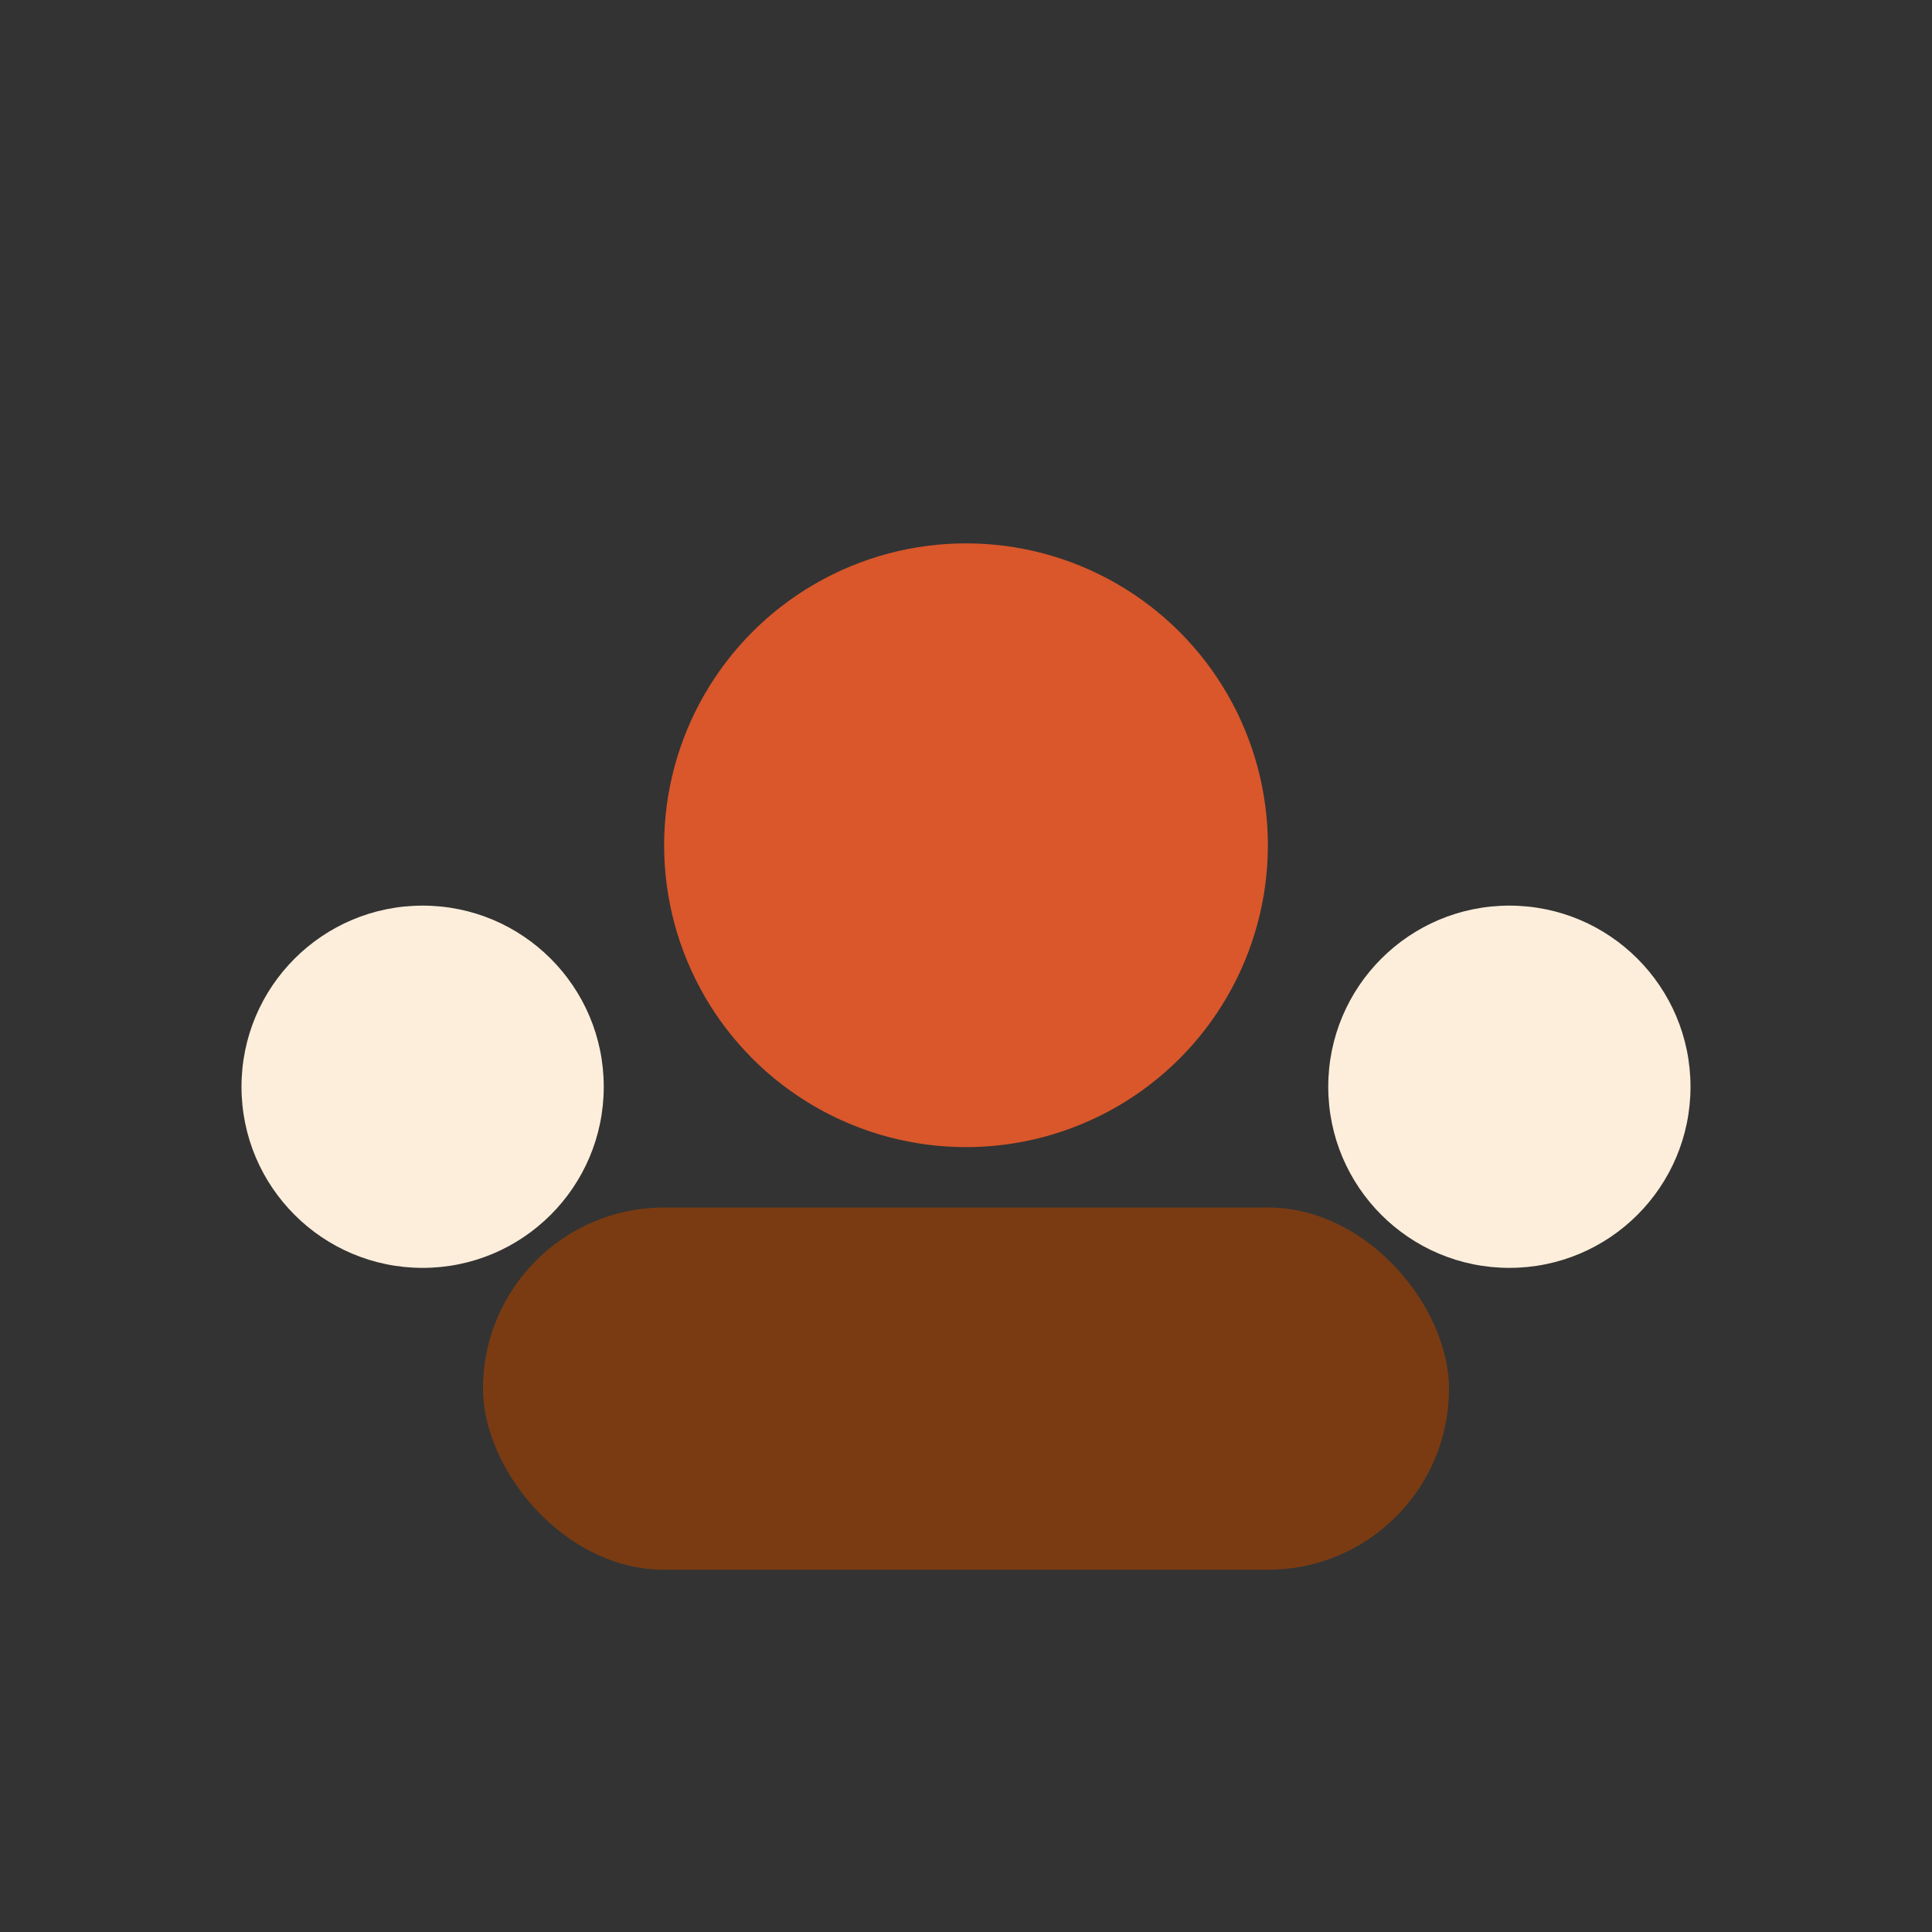
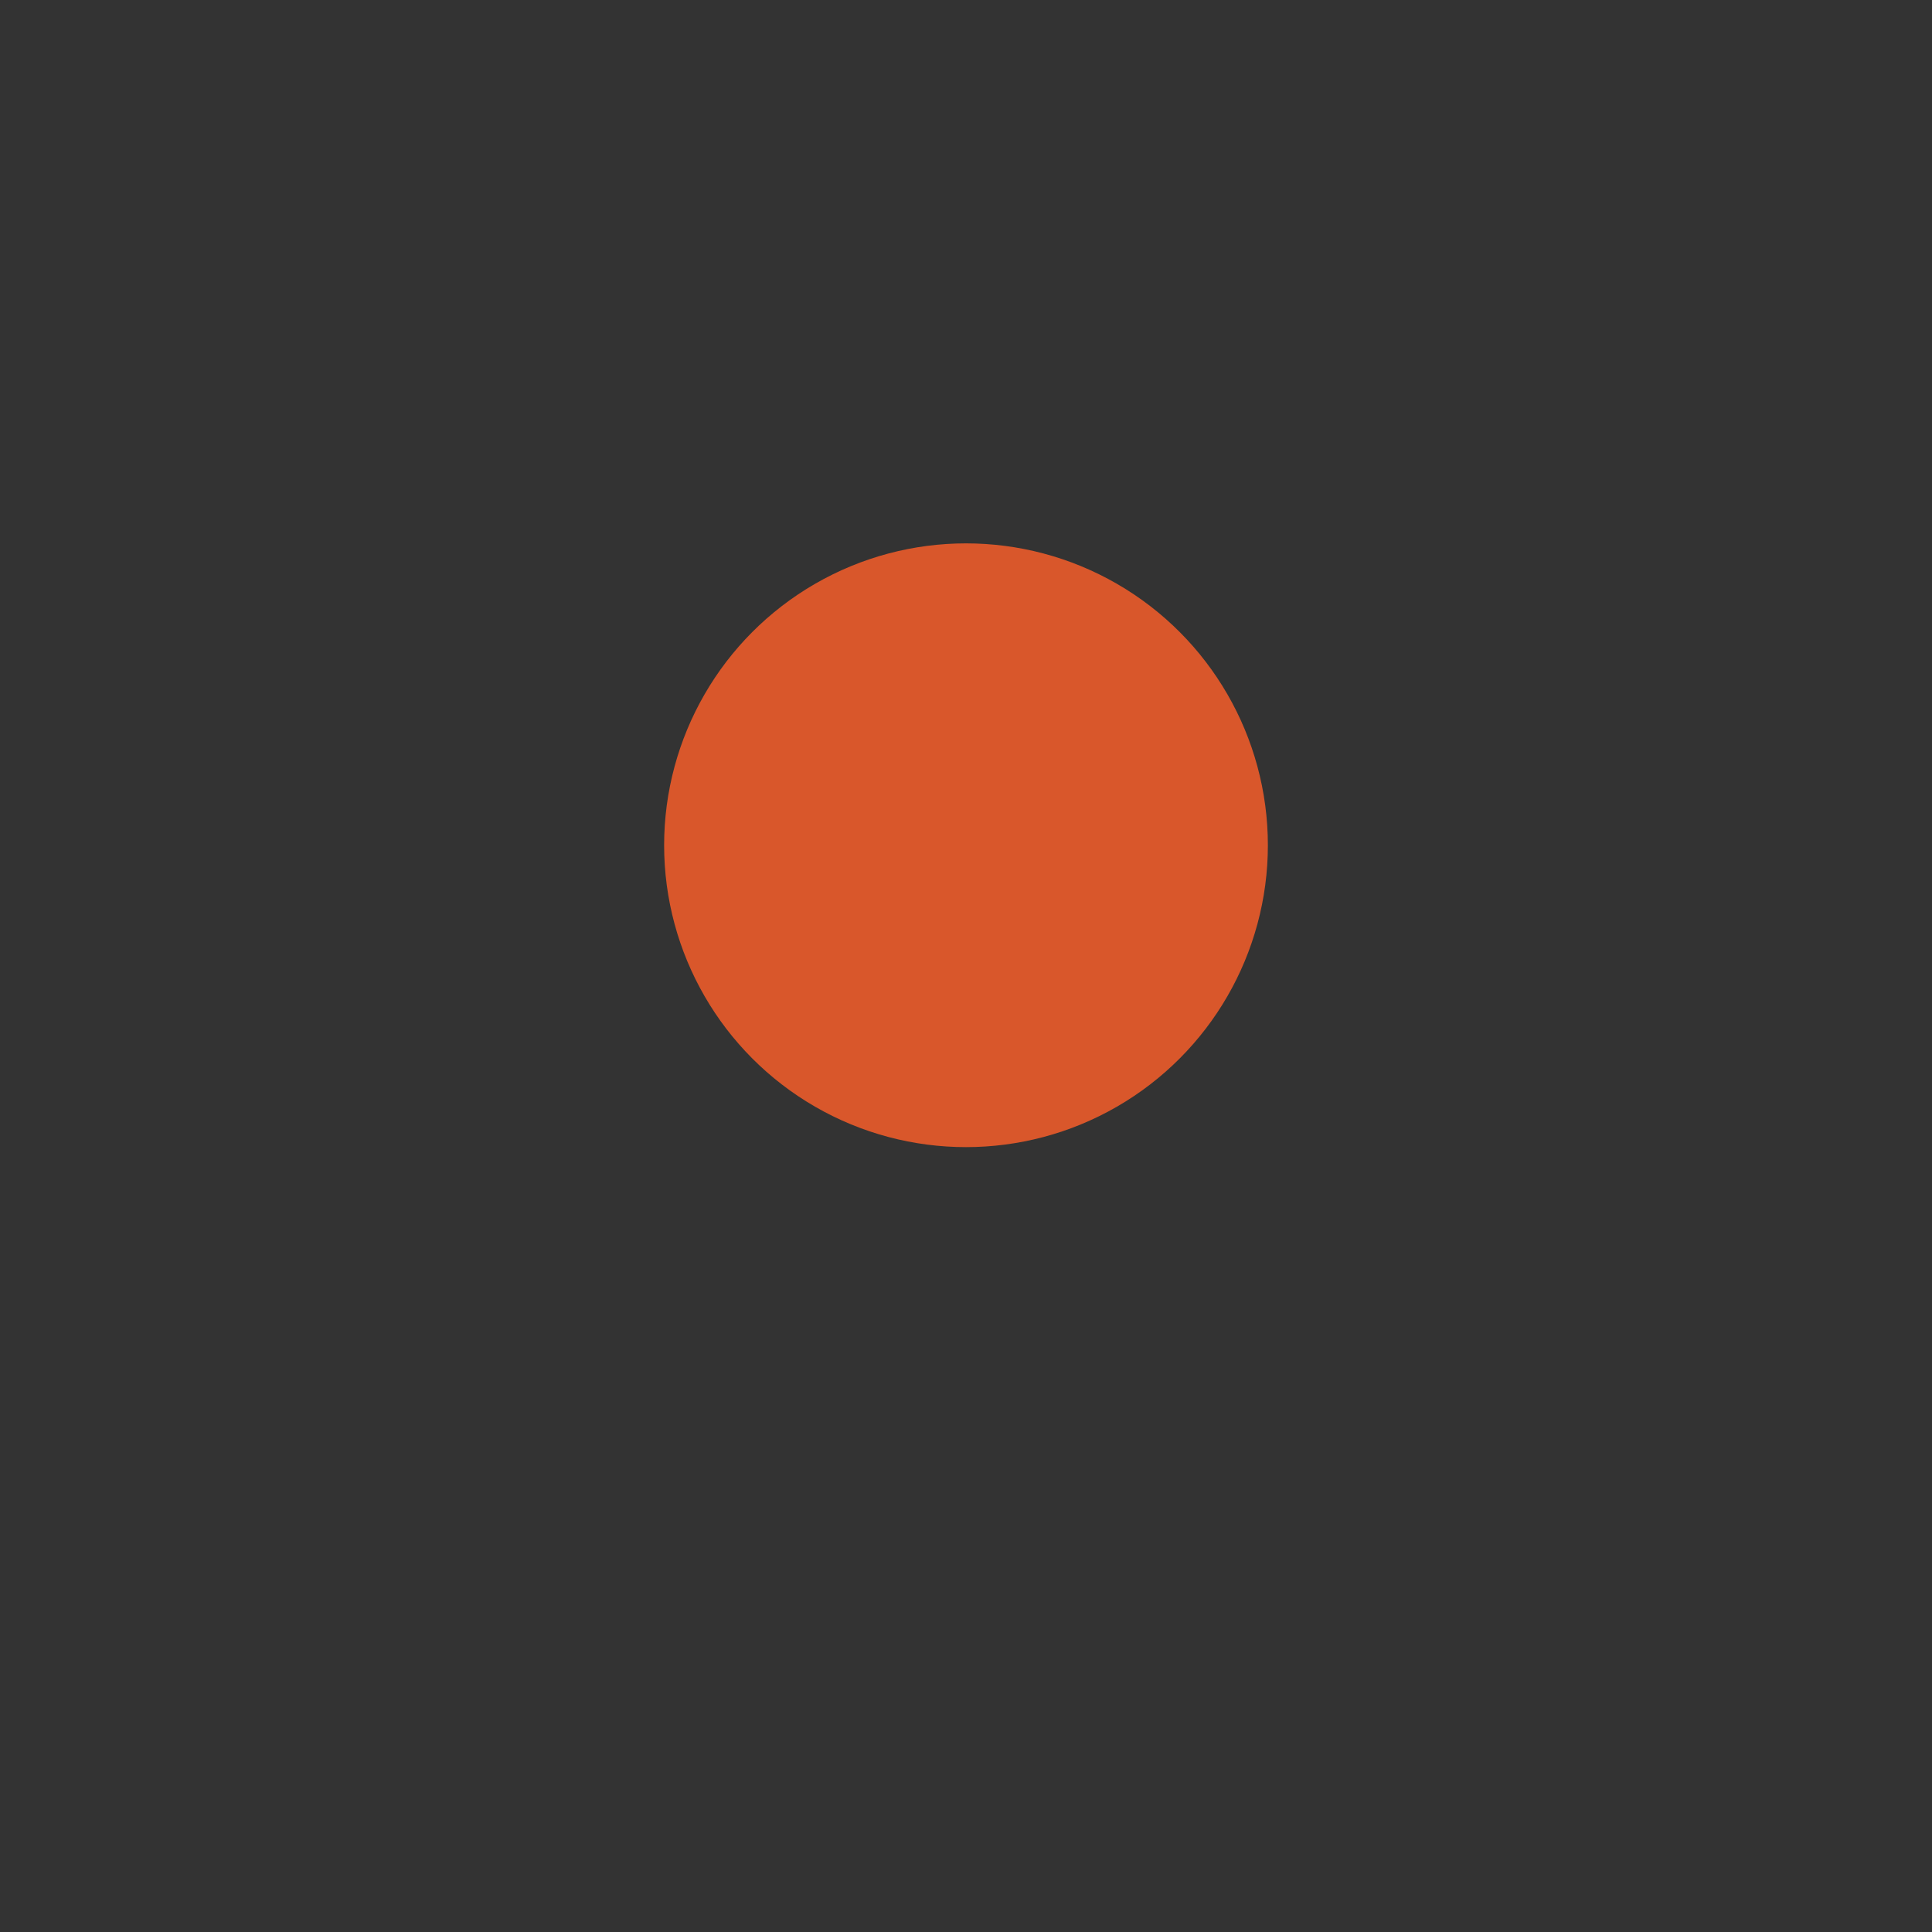
<svg xmlns="http://www.w3.org/2000/svg" width="32" height="32" viewBox="0 0 32 32">
  <rect x="0" y="0" width="32" height="32" fill="#333333" stroke="none" />
  <circle cx="16" cy="14" r="5" fill="#D9572B" />
-   <circle cx="7" cy="18" r="3" fill="#FCEEDB" />
-   <circle cx="25" cy="18" r="3" fill="#FCEEDB" />
-   <rect x="8" y="20" width="16" height="6" rx="3" fill="#7A3B13" />
</svg>